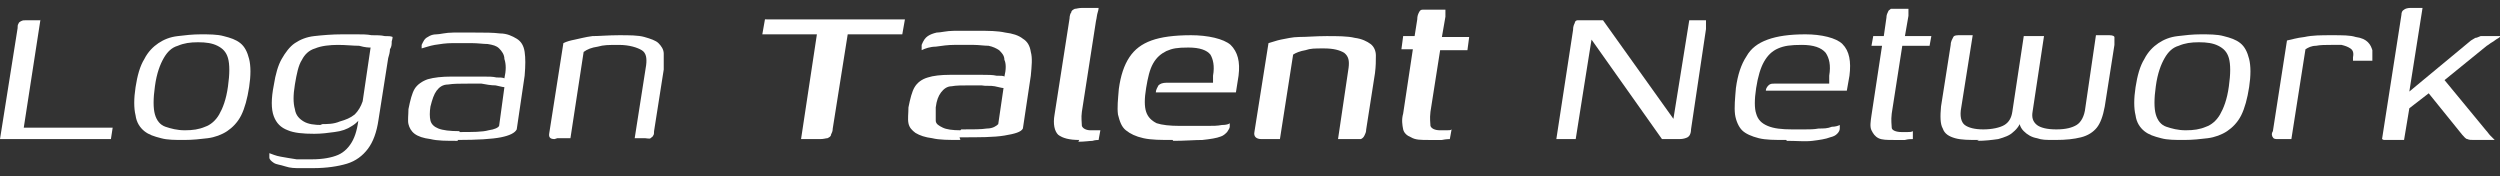
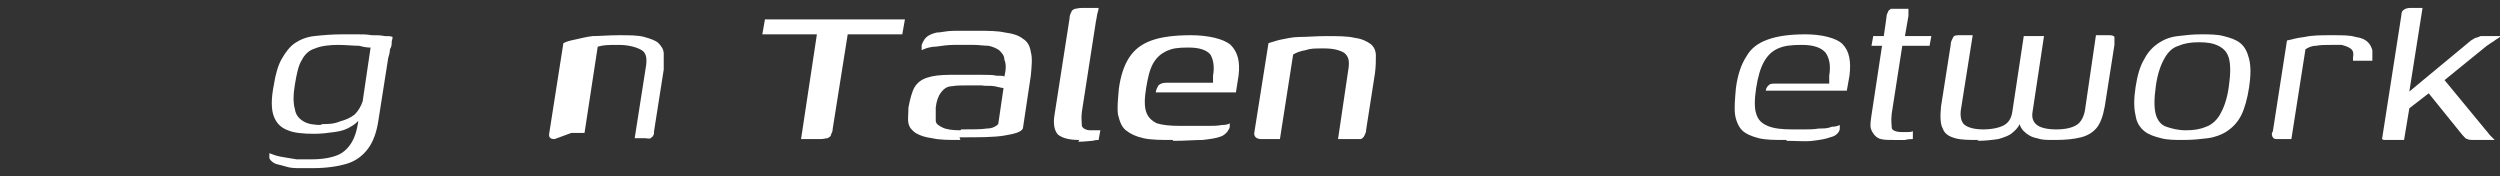
<svg xmlns="http://www.w3.org/2000/svg" id="Layer_1" version="1.1" viewBox="0 0 284 20">
  <rect x="0" y="0" width="284" height="20" fill="#333333" stroke="none" />
  <defs>
    <style>
      .st0 {
        fill: #fff;
      }
    </style>
  </defs>
-   <path class="st0" d="M4.6,2.2l-1.9,12.3h10.1l-.2,1.3H0L2,3.2c0-.2,0-.4.1-.5,0-.1.1-.2.3-.3s.3-.1.6-.1h1.6Z" />
-   <path class="st0" d="M20.9,15.9c-1,0-1.9,0-2.6-.2-.8-.2-1.4-.4-1.9-.8-.5-.4-.9-1-1-1.8-.2-.8-.2-1.9,0-3.2.2-1.3.5-2.4,1-3.2.4-.8,1-1.4,1.6-1.8s1.3-.7,2.2-.8c.8-.1,1.7-.2,2.6-.2s1.9,0,2.6.2c.8.2,1.4.4,1.9.8.5.4.8,1,1,1.8.2.8.2,1.9,0,3.2-.2,1.3-.5,2.4-.9,3.2-.4.8-1,1.4-1.6,1.8-.6.4-1.4.7-2.2.8-.8.1-1.7.2-2.7.2ZM21,14.8c.9,0,1.6-.1,2.3-.4.6-.2,1.2-.7,1.6-1.4.4-.7.8-1.7,1-3.2.2-1.4.2-2.5,0-3.2-.2-.7-.6-1.1-1.2-1.4s-1.3-.4-2.2-.4-1.6.1-2.3.4c-.7.2-1.2.7-1.6,1.4-.4.7-.8,1.7-1,3.2-.2,1.4-.2,2.5,0,3.2.2.7.6,1.2,1.2,1.4.6.2,1.3.4,2.2.4Z" />
  <path class="st0" d="M35.7,19.1c-.5,0-1,0-1.6,0-.6,0-1.1,0-1.7-.2s-1-.2-1.3-.4c-.3-.2-.5-.4-.5-.6,0,0,0-.2,0-.3s0-.2,0-.2c.3.1.7.3,1.3.4.6.1,1.1.2,1.8.3.6,0,1.2,0,1.7,0,1.3,0,2.3-.2,3-.5.7-.3,1.3-.9,1.7-1.7.4-.8.6-1.8.7-3.1h.5c-.3.7-.8,1.2-1.3,1.5-.6.4-1.2.6-2,.7-.7.1-1.5.2-2.3.2-1.3,0-2.3-.1-3-.4-.8-.3-1.3-.8-1.6-1.6s-.3-2,0-3.5c.2-1.3.5-2.3.9-3s.9-1.4,1.5-1.8c.6-.4,1.3-.7,2.2-.8.9-.1,2-.2,3.2-.2s1,0,1.6,0c.6,0,1.2,0,1.7.1.6,0,1.1,0,1.5.1.4,0,.7,0,.9.1,0,0,0,.2-.1.5,0,.3,0,.6-.2.9,0,.3-.1.7-.2,1l-1.1,7c-.2,1.4-.6,2.5-1.2,3.3-.6.8-1.4,1.4-2.4,1.7-1,.3-2.3.5-3.8.5ZM36.4,14.1c.8,0,1.5,0,2.2-.3.7-.2,1.2-.4,1.7-.8.4-.4.7-.9.9-1.5l.9-6.1c-.2,0-.6,0-1.3-.2-.7,0-1.5-.1-2.4-.1s-1.9.1-2.6.4c-.7.2-1.2.7-1.5,1.3-.4.6-.6,1.6-.8,2.8-.2,1.2-.2,2.1,0,2.8.1.7.5,1.1,1,1.4.5.3,1.2.4,2.1.4Z" />
-   <path class="st0" d="M52,16c-1.3,0-2.3,0-3.1-.2-.8-.1-1.4-.3-1.8-.6-.4-.3-.6-.7-.7-1.1s0-1.1,0-1.7c.2-1,.4-1.8.7-2.3.3-.5.9-.9,1.5-1.1.7-.2,1.6-.3,2.7-.3s1.1,0,1.8,0c.6,0,1.3,0,1.8,0,.6,0,1.1,0,1.5.1.4,0,.7,0,.9.1.2-.9.2-1.6,0-2.2,0-.5-.3-.9-.6-1.2-.3-.3-.7-.4-1.3-.5-.5,0-1.1-.1-1.8-.1s-1.4,0-2.2,0c-.7,0-1.4.1-2,.2-.6.1-1.1.3-1.5.4v-.4c.2-.4.3-.7.7-.9.3-.2.6-.3,1-.3.4,0,1-.2,1.9-.2.8,0,1.6,0,2.5,0,1.1,0,2,0,2.8.1.8,0,1.4.3,1.9.6s.8.8.9,1.5.1,1.5,0,2.7l-.9,6.1c-.2.4-.8.7-1.8.9s-2.7.3-4.9.3ZM52.2,15c1.5,0,2.6,0,3.3-.2.7-.1,1.1-.3,1.2-.5l.6-4.4c-.2,0-.5-.1-1-.2-.5,0-1.1-.1-1.6-.2-.6,0-1.1,0-1.5,0-.9,0-1.7,0-2.3.1-.6,0-1,.3-1.3.7-.3.4-.5,1-.7,1.8-.1.6-.1,1.2,0,1.6s.4.7.9.9c.5.2,1.3.3,2.4.3Z" />
-   <path class="st0" d="M63,15.8c-.5,0-.7-.2-.6-.7l1.6-10.2c.4-.2.8-.3,1.3-.4.5-.1,1.2-.3,2-.4.8,0,1.8-.1,3-.1s2.2,0,2.9.2,1.3.4,1.6.7c.3.3.6.7.6,1.2,0,.5,0,1.1,0,1.8l-1.1,7c0,.2,0,.4-.1.5,0,.1-.2.2-.3.3s-.4,0-.6,0h-1.2l1.3-8.3c.1-.8,0-1.4-.5-1.7s-1.4-.6-2.6-.6-1.7,0-2.4.2c-.7.1-1.2.3-1.6.6l-1.5,9.8h-1.5Z" />
+   <path class="st0" d="M63,15.8c-.5,0-.7-.2-.6-.7l1.6-10.2c.4-.2.8-.3,1.3-.4.5-.1,1.2-.3,2-.4.8,0,1.8-.1,3-.1s2.2,0,2.9.2,1.3.4,1.6.7c.3.3.6.7.6,1.2,0,.5,0,1.1,0,1.8l-1.1,7c0,.2,0,.4-.1.5,0,.1-.2.2-.3.3s-.4,0-.6,0h-1.2l1.3-8.3c.1-.8,0-1.4-.5-1.7s-1.4-.6-2.6-.6-1.7,0-2.4.2l-1.5,9.8h-1.5Z" />
  <path class="st0" d="M87.1,2.2h15.7l-.3,1.7h-6.2l-1.7,10.7c0,.3-.1.5-.2.7,0,.2-.2.3-.4.4-.2,0-.4.1-.8.1h-2.2l1.8-11.9h-6.2l.3-1.7Z" />
  <path class="st0" d="M109.1,15.9c-1.3,0-2.4,0-3.2-.2-.8-.1-1.4-.3-1.9-.6-.4-.3-.7-.6-.8-1.1s0-1.1,0-1.8c.2-1,.4-1.8.7-2.3s.8-.9,1.5-1.1c.6-.2,1.5-.3,2.5-.3s1.2,0,1.8,0c.7,0,1.3,0,1.9,0,.6,0,1.2,0,1.6.1.5,0,.8,0,.9.1.2-.8.2-1.5,0-1.9,0-.5-.3-.8-.6-1.1-.3-.2-.7-.4-1.2-.5-.5,0-1.1-.1-1.7-.1s-1.5,0-2.2,0-1.4.1-2.1.2c-.6,0-1.2.2-1.6.4v-.6c.2-.5.4-.8.7-1,.3-.2.6-.3,1-.4.5,0,1.1-.2,2-.2.9,0,1.8,0,2.7,0,1.2,0,2.2,0,3.1.2.8.1,1.5.3,2,.7.5.3.8.8.9,1.5.2.7.1,1.6,0,2.7l-.9,6c-.2.4-.9.6-2.1.8-1.2.2-2.8.2-5.1.2ZM109.2,14.7c1.3,0,2.3,0,2.9-.1.7,0,1.1-.3,1.3-.5l.6-4.1c-.2,0-.5-.1-1-.2s-1,0-1.5-.1c-.5,0-1,0-1.4,0-.8,0-1.5,0-2,.1-.5,0-.9.3-1.2.7-.3.4-.5.9-.6,1.7,0,.6,0,1.1,0,1.5s.4.6.8.8c.4.2,1.1.3,2,.3Z" />
  <path class="st0" d="M122.6,15.9c-1.1,0-1.9-.2-2.4-.6-.4-.4-.6-1.2-.4-2.3l1.7-10.9c0-.3.1-.6.2-.7,0-.2.2-.3.4-.4.2,0,.4-.1.8-.1h1.9s0,.2-.1.5-.1.6-.2,1l-1.6,10.3c-.1.7,0,1.2,0,1.6.1.3.5.5,1,.5s.4,0,.6,0c.2,0,.4,0,.5,0l-.2,1.1c-.1,0-.4,0-.7.1-.3,0-.9.1-1.6.1Z" />
  <path class="st0" d="M133.2,15.9c-1.3,0-2.4,0-3.3-.2-.9-.2-1.5-.5-2-.9-.5-.4-.7-1-.9-1.8-.1-.8,0-1.7.1-2.9.2-1.5.6-2.7,1.2-3.6.6-.9,1.4-1.5,2.5-1.9,1.1-.4,2.6-.6,4.5-.6s3.7.4,4.5,1.1c.8.8,1.1,1.9.9,3.5l-.3,1.9h-9.1c0-.3.2-.6.3-.8.2-.2.5-.3.9-.3h5.3v-.8c.2-1.1,0-1.9-.3-2.4-.4-.5-1.2-.8-2.5-.8s-1.8.1-2.5.4c-.6.3-1.1.7-1.5,1.4s-.6,1.6-.8,2.8c-.2,1.2-.2,2.1,0,2.7.2.6.6,1,1.2,1.3.6.2,1.5.3,2.6.3s.9,0,1.5,0,1.1,0,1.7,0c.6,0,1.1,0,1.6-.1.5,0,.8-.1.9-.2v.4c0,.2-.2.4-.3.6-.2.2-.4.4-.7.5-.5.2-1.2.3-2.1.4-.9,0-2,.1-3.3.1Z" />
  <path class="st0" d="M143.3,15.8c-.6,0-.9-.3-.8-.8l1.6-10.1c.4-.1.9-.3,1.4-.4.6-.1,1.3-.3,2.1-.3.9,0,1.9-.1,3.1-.1s2.4,0,3.2.2c.8.1,1.4.4,1.8.7.4.3.6.8.6,1.3,0,.6,0,1.2-.1,2l-1,6.4c0,.3-.1.5-.2.7s-.2.3-.4.4c-.2,0-.5,0-.8,0h-1.8l1.2-8.1c.1-.8,0-1.3-.5-1.7-.5-.3-1.2-.5-2.3-.5s-1.5,0-2.1.2c-.6.1-1.1.3-1.4.5l-1.5,9.6h-2.1Z" />
-   <path class="st0" d="M162.3,15.9c-.9,0-1.5,0-2-.3-.5-.2-.8-.5-.9-.9-.1-.5-.2-1.1,0-1.8l1.1-7.3h-1.3l.2-1.5h1.3l.3-1.9c0-.4.1-.6.2-.8s.2-.3.4-.3c.2,0,.4,0,.7,0h1.9s0,.1,0,.3c0,.1,0,.3,0,.5l-.4,2.3h3.1l-.2,1.5h-3.1l-1.1,7c-.1.8,0,1.3,0,1.6.1.3.5.5,1.1.5s.5,0,.7,0c.3,0,.5,0,.6-.1l-.2,1.1c-.1,0-.4,0-.9.1-.5,0-1,0-1.6,0Z" />
-   <path class="st0" d="M176.8,15.8l1.9-12.4c0-.4.1-.6.2-.8,0-.2.2-.3.3-.3.1,0,.4,0,.7,0h2.2l8,11.2h0c0,0,1.8-11.2,1.8-11.2h1.9s0,0,0,.2c0,.1,0,.3,0,.4,0,.1,0,.3,0,.4l-1.7,11.4c0,.5-.2.8-.4.9-.2.1-.5.2-.9.2h-2l-8-11.3h0c0-.1-1.8,11.3-1.8,11.3h-1.8Z" />
  <path class="st0" d="M202.9,15.9c-1.3,0-2.3,0-3.1-.2-.8-.2-1.5-.5-1.9-.9-.4-.4-.7-1.1-.8-1.8-.1-.8,0-1.8.1-3,.2-1.5.6-2.7,1.2-3.6.5-.9,1.3-1.5,2.4-1.9s2.5-.6,4.3-.6,3.5.4,4.2,1.1c.8.8,1,2,.8,3.6l-.3,1.7h-9.2c0-.2.1-.4.3-.6.2-.2.4-.2.7-.2h6.2v-.9c.2-1.2,0-2-.4-2.6-.5-.6-1.4-.9-2.7-.9s-2,.1-2.7.4c-.7.3-1.2.8-1.6,1.5-.4.7-.7,1.7-.9,3-.2,1.3-.2,2.3,0,2.9.2.7.6,1.1,1.3,1.4.7.3,1.6.4,2.8.4s.9,0,1.4,0,1.1,0,1.6-.1c.6,0,1,0,1.5-.2.4,0,.7-.1.9-.2v.4c0,.2-.1.4-.3.6s-.4.3-.8.4c-.5.2-1.2.3-2,.4s-1.8,0-2.9,0Z" />
  <path class="st0" d="M215.1,15.9c-.7,0-1.3,0-1.7-.2-.4-.2-.6-.5-.8-.9s-.1-1,0-1.7l1.2-7.9h-1.2l.2-1.1h1.2l.3-2.1c0-.3.1-.5.2-.7,0-.1.2-.2.3-.3.1,0,.3,0,.6,0h1.4s0,.1,0,.3c0,.1,0,.3,0,.5l-.4,2.3h3l-.2,1.1h-3.1l-1.2,7.7c-.1.8,0,1.3,0,1.6s.5.5,1.1.5.5,0,.7,0c.3,0,.4,0,.6-.1v.9c-.3,0-.5,0-.9.1-.4,0-.8,0-1.3,0Z" />
  <path class="st0" d="M224.8,15.9c-1.1,0-2,0-2.7-.2-.7-.2-1.2-.5-1.4-1.1-.3-.5-.3-1.4-.2-2.5l1.1-7c0-.4.2-.7.3-.9s.4-.2.8-.2h1.4l-1.3,8.2c-.2,1,0,1.7.4,2,.4.3,1.1.5,2.1.5s1.9-.2,2.4-.5c.5-.3.8-.8.9-1.5l1.3-8.6h2.3l-1.3,8.6c-.1.6,0,1.1.5,1.5.4.3,1.1.5,2.2.5s1.8-.2,2.3-.5c.5-.3.9-1,1-2l1.2-8.2h1.3c.4,0,.7,0,.8.2,0,.1,0,.4,0,.9l-1.1,7c-.2,1.1-.5,1.9-.9,2.4-.4.5-1,.9-1.8,1.1-.8.2-1.7.3-2.9.3s-1.5,0-2.1-.2c-.6-.1-1.1-.4-1.5-.8s-.5-.8-.6-1.4h.4c-.2.6-.5,1.1-1,1.5-.4.4-1,.6-1.7.8-.7.1-1.5.2-2.4.2Z" />
  <path class="st0" d="M248.1,15.9c-1,0-1.9,0-2.6-.2-.8-.2-1.4-.4-1.9-.8-.5-.4-.9-1-1-1.8-.2-.8-.2-1.9,0-3.2.2-1.3.5-2.4,1-3.2.4-.8,1-1.4,1.6-1.8s1.3-.7,2.2-.8c.8-.1,1.7-.2,2.6-.2s1.9,0,2.6.2c.8.2,1.4.4,1.9.8.5.4.8,1,1,1.8.2.8.2,1.9,0,3.2-.2,1.3-.5,2.4-.9,3.2-.4.8-1,1.4-1.6,1.8-.6.4-1.4.7-2.2.8-.8.1-1.7.2-2.7.2ZM248.3,14.8c.9,0,1.6-.1,2.3-.4.6-.2,1.2-.7,1.6-1.4.4-.7.8-1.7,1-3.2.2-1.4.2-2.5,0-3.2-.2-.7-.6-1.1-1.2-1.4s-1.3-.4-2.2-.4-1.6.1-2.3.4c-.7.2-1.2.7-1.6,1.4-.4.7-.8,1.7-1,3.2-.2,1.4-.2,2.5,0,3.2.2.7.6,1.2,1.2,1.4.6.2,1.3.4,2.2.4Z" />
  <path class="st0" d="M260.2,15.8h-1.4c-.3,0-.5,0-.6-.2-.1-.1-.2-.4,0-.7l1.6-10.3c.5-.1,1.1-.3,2-.4.9-.2,1.9-.2,3.1-.2s2.1,0,2.7.2c.7.1,1.1.3,1.4.6s.4.6.5.9c0,.4,0,.8,0,1.2h-2.2v-.4c.1-.5,0-.8-.3-1-.3-.2-.6-.3-1-.4-.4,0-.8,0-1.2,0-.6,0-1.2,0-1.7.1-.5,0-.9.2-1.2.4l-1.6,10.2Z" />
  <path class="st0" d="M270.6,15.8l2.2-14.1c0-.3.1-.5.3-.6.1-.1.4-.2.7-.2h1.4l-1.5,9.5,7-5.8c.2-.1.3-.2.5-.3.2,0,.3-.1.6-.2.2,0,.4,0,.7,0s.6,0,.9,0c.3,0,.5,0,.7,0,0,0-.2.2-.4.3-.2.1-.4.3-.6.4s-.4.3-.6.4l-4.8,3.9,4.7,5.7c.2.2.3.4.5.6.2.2.3.3.5.5-.4,0-.8,0-1.2,0h-1.1c-.4,0-.6,0-.8-.1-.2,0-.4-.3-.6-.5l-3.8-4.7-2.2,1.7-.6,3.6h-2.3Z" />
</svg>